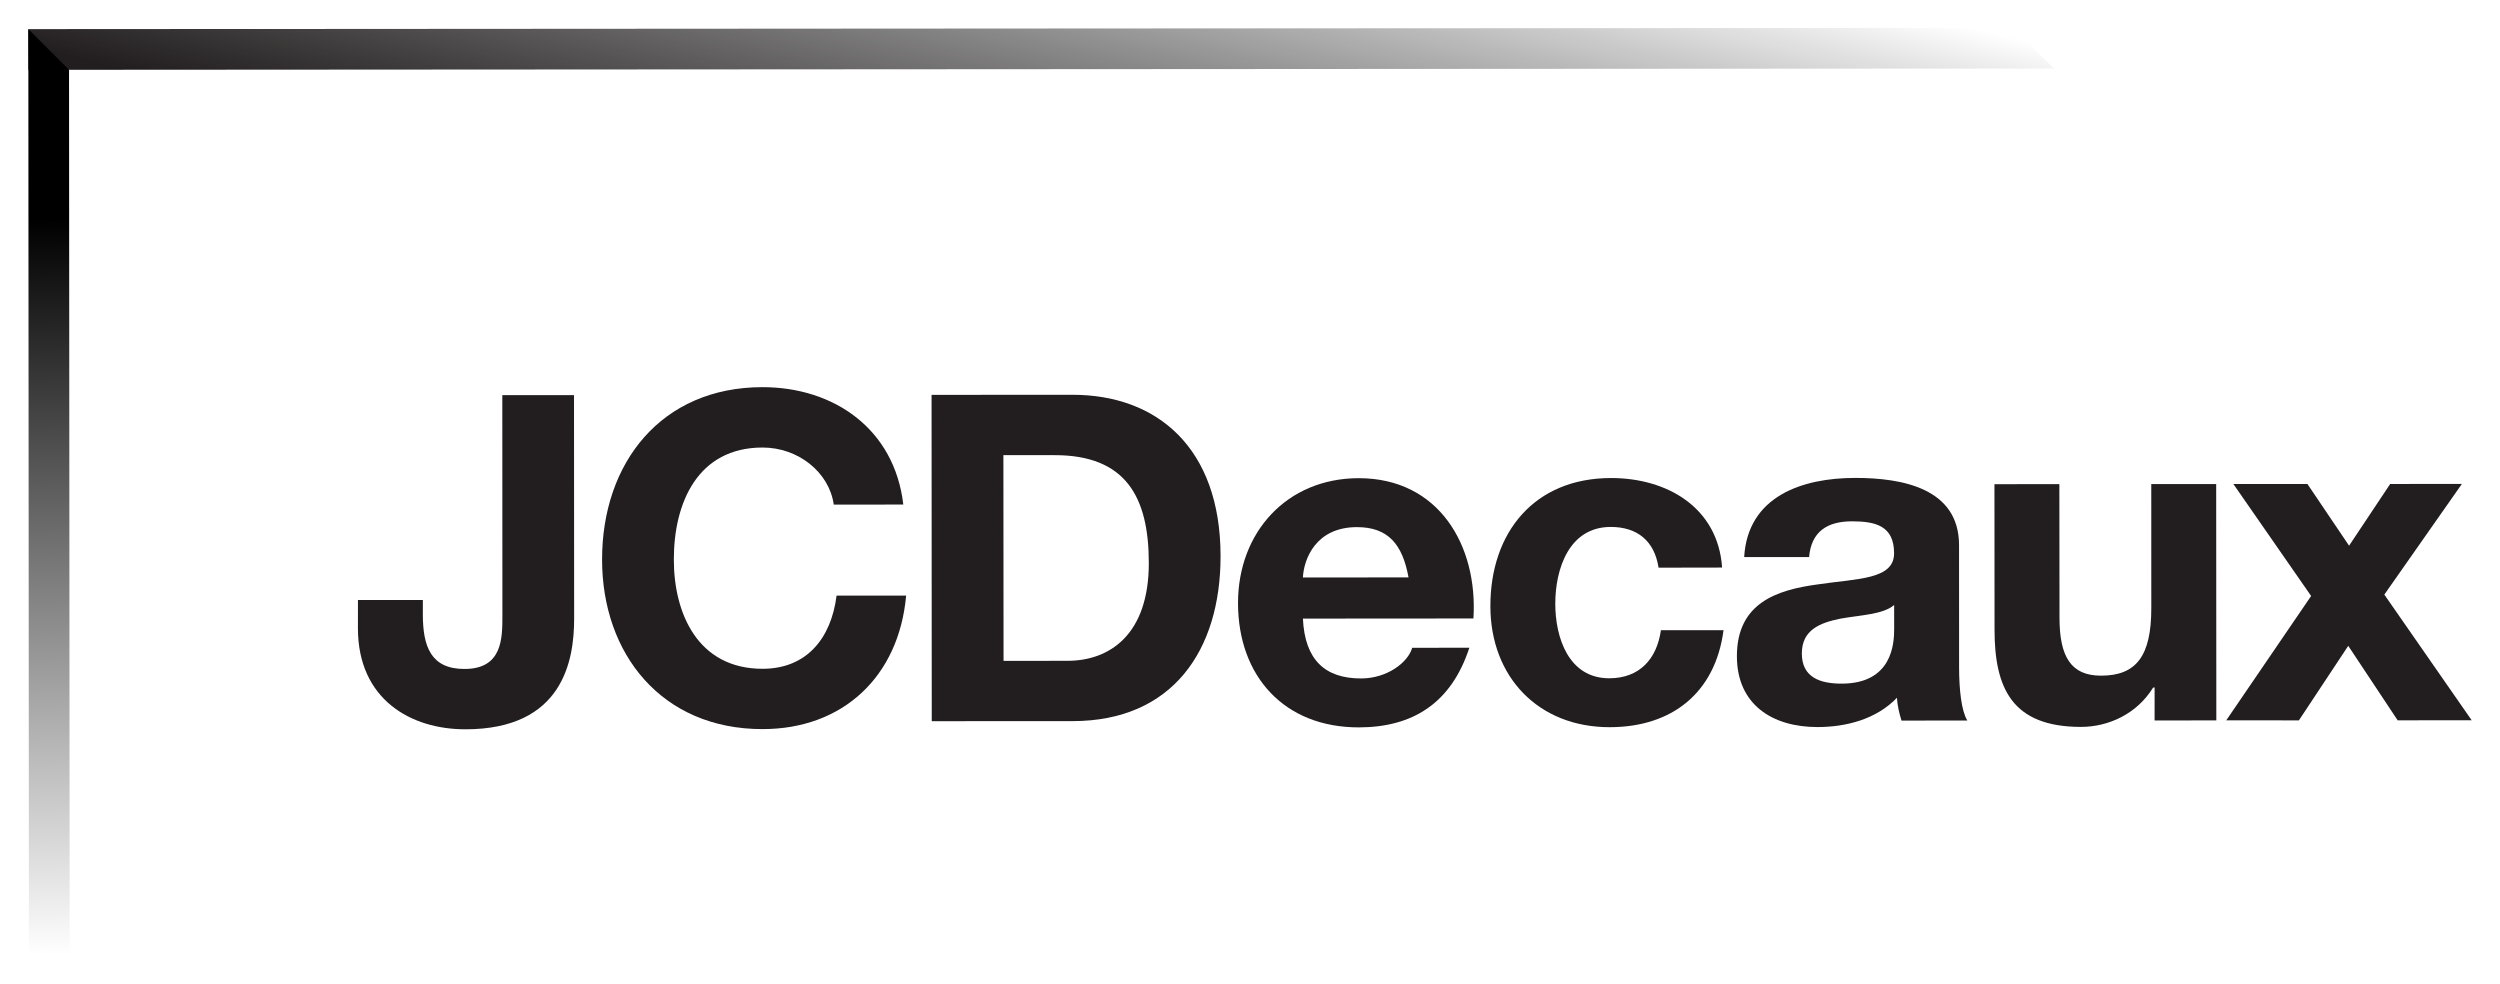
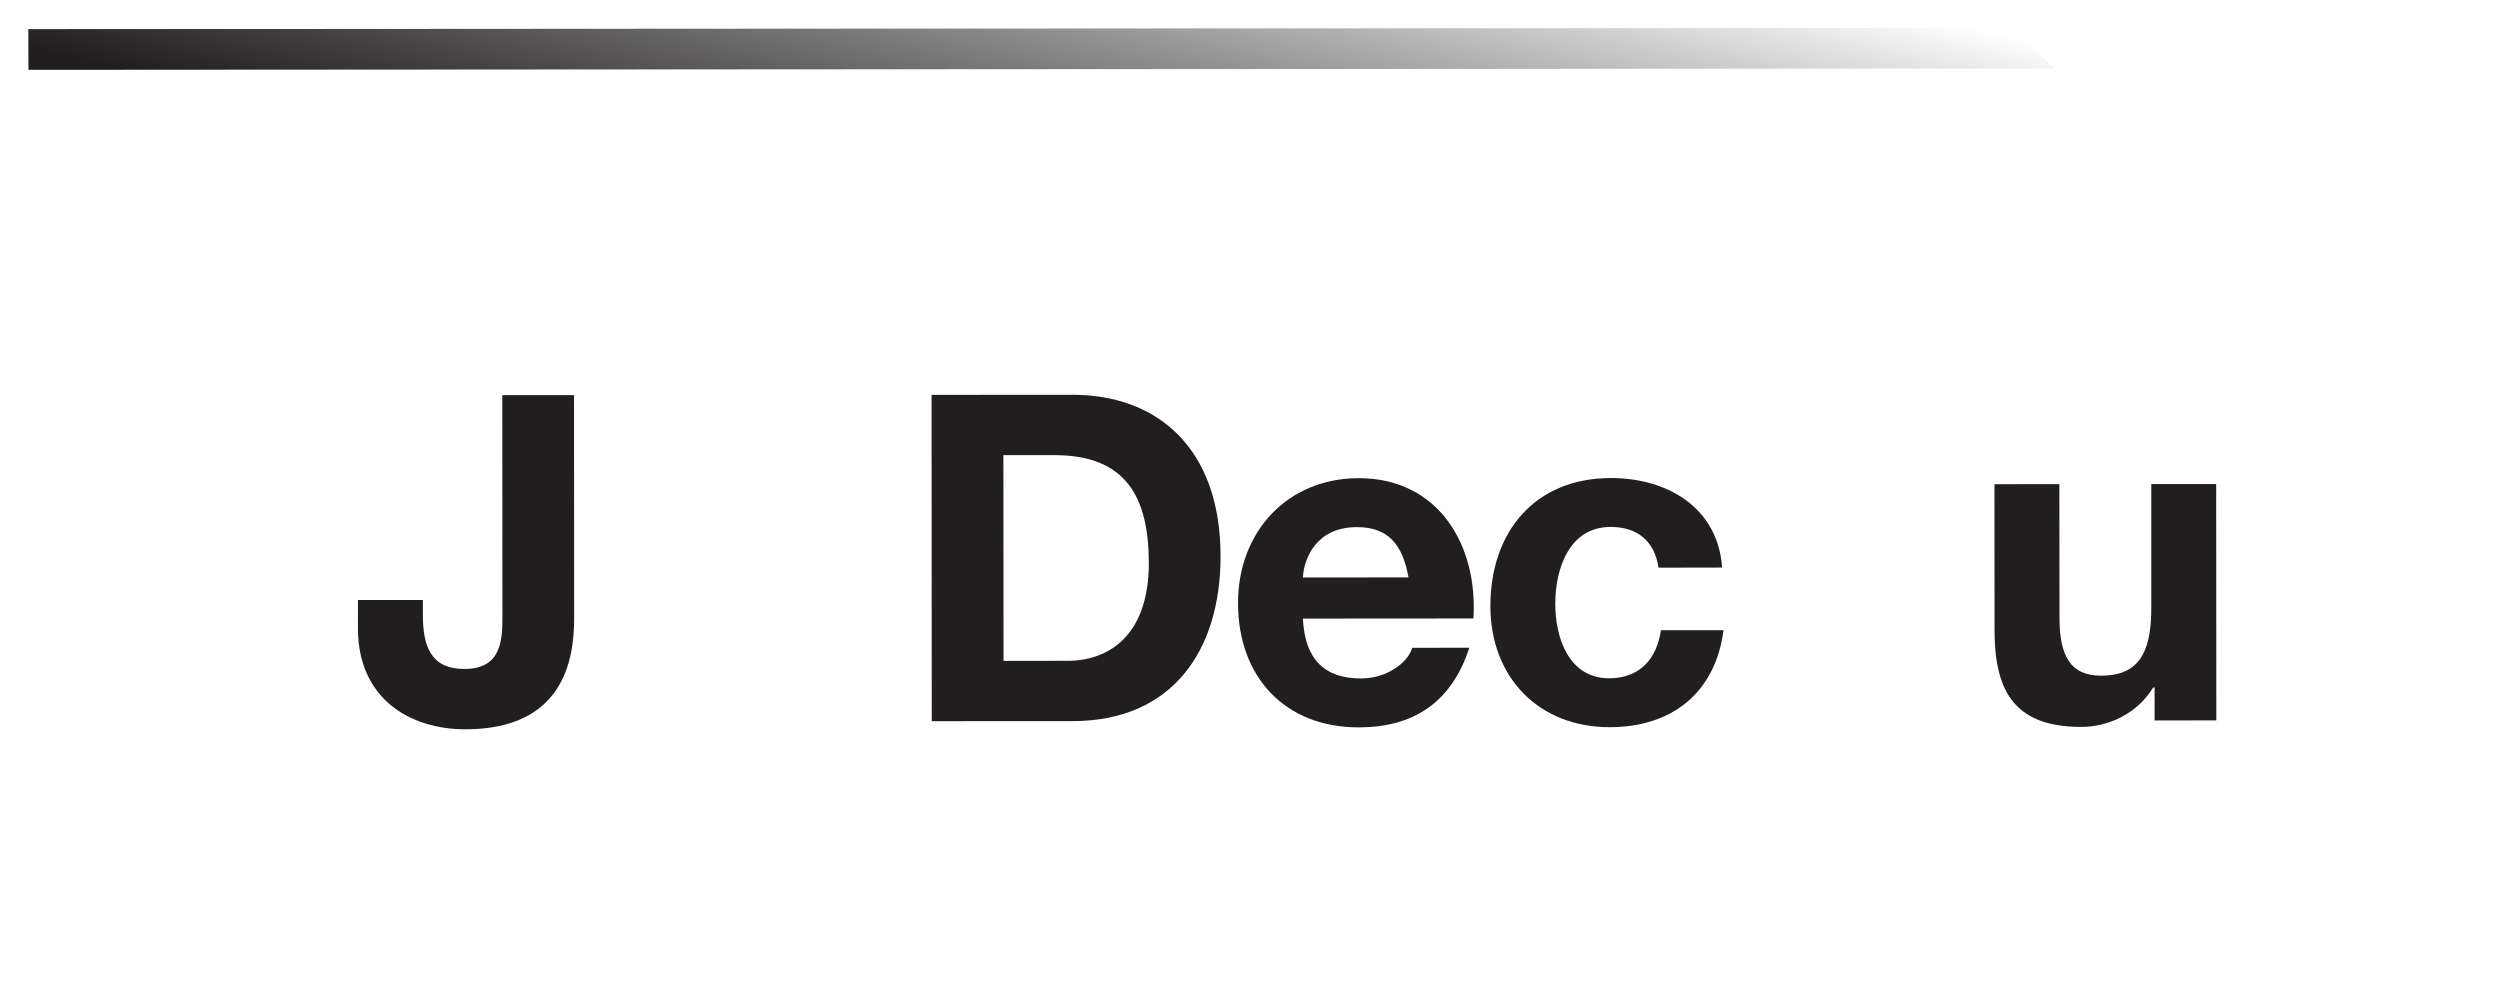
<svg xmlns="http://www.w3.org/2000/svg" xmlns:xlink="http://www.w3.org/1999/xlink" id="svg5382" viewBox="-5.654 -5.654 507.449 199.786" height="403" width="1024" version="1.0">
  <defs id="defs5384">
    <linearGradient spreadMethod="pad" gradientUnits="userSpaceOnUse" id="id3" y2="845.143" x2="682.07" y1="845.143" x1="654.478">
      <stop offset="0" style="stop-color:#000000;stop-opacity:0" id="stop11" />
      <stop offset="1" style="stop-color:#221e1f;stop-opacity:1" id="stop13" />
    </linearGradient>
    <linearGradient gradientTransform="matrix(-19.338,-1.827,-0.207,2.187,2303.093,-4720.243)" gradientUnits="userSpaceOnUse" xlink:href="#id3" id="linearGradient5372" y2="2275.593" x2="92.821" y1="2257.982" x1="71.741" />
    <linearGradient id="linearGradient5374">
      <stop offset="0" style="stop-color:#000000;stop-opacity:1" id="stop5376" />
      <stop offset="1" style="stop-color:#000000;stop-opacity:0" id="stop5378" />
    </linearGradient>
    <linearGradient gradientTransform="matrix(6.504,0.615,0.615,-6.504,-1816.255,4895.23)" gradientUnits="userSpaceOnUse" xlink:href="#linearGradient5374" id="linearGradient5380" y2="731.371" x2="216.61" y1="754.131" x1="214.165" />
  </defs>
  <g id="layer1" transform="translate(-37.77,-83.231)">
    <path style="fill:url(#linearGradient5372);fill-rule:nonzero;stroke:none" id="path59" d="M 440.8,83.231 L 37.77,83.491 L 37.793,91.756 L 449.067,91.49 L 440.8,83.231 z" />
-     <path style="fill:url(#linearGradient5380);fill-opacity:1;fill-rule:nonzero;stroke:none" id="path61" d="M 46.038,91.756 L 46.166,271.702 L 37.893,271.708 L 37.77,83.497 L 46.038,91.756 z" />
    <path style="fill:#221e1f;fill-rule:nonzero;stroke:none" id="path67" d="M 148.603,203.194 C 148.61,211.727 146.31,225.658 126.537,225.667 C 115.482,225.68 104.717,219.646 104.697,205.171 L 104.703,199.411 L 117.885,199.407 L 117.88,202.377 C 117.892,208.789 119.472,213.427 126.343,213.416 C 134.046,213.41 134.036,207.203 134.034,202.551 L 134.016,157.812 L 148.575,157.81 L 148.603,203.194 z" />
-     <path style="fill:#221e1f;fill-rule:nonzero;stroke:none" id="path69" d="M 201.32,180.044 C 200.392,173.452 194.092,168.445 186.847,168.452 C 173.745,168.464 168.832,179.598 168.847,191.205 C 168.845,202.245 173.781,213.387 186.867,213.381 C 195.777,213.377 200.791,207.241 201.891,198.521 L 216.018,198.513 C 214.538,215.028 203.117,225.621 186.879,225.628 C 166.362,225.65 154.278,210.337 154.275,191.215 C 154.259,171.541 166.313,156.208 186.827,156.192 C 201.399,156.188 213.659,164.713 215.442,180.029 L 201.32,180.044 z" />
    <path style="fill:#221e1f;fill-rule:nonzero;stroke:none" id="path71" d="M 235.765,169.992 L 246.148,170 C 260.641,169.982 265.286,178.511 265.294,191.888 C 265.302,206.553 257.235,211.76 248.786,211.76 L 235.796,211.775 L 235.765,169.992 M 221.218,224.018 L 249.821,224.007 C 270.055,223.997 279.874,209.699 279.863,190.49 C 279.85,168.484 266.942,157.723 249.777,157.741 L 221.18,157.756 L 221.218,224.018 z" />
    <path style="fill:#221e1f;fill-rule:nonzero;stroke:none" id="path73" d="M 296.581,194.838 C 296.772,191.12 299.176,184.625 307.54,184.615 C 313.929,184.61 316.809,188.137 318.03,194.824 L 296.581,194.838 M 331.211,203.163 C 332.131,188.409 324.237,174.667 307.893,174.674 C 293.318,174.703 283.402,185.656 283.408,200.04 C 283.417,214.894 292.797,225.287 307.927,225.278 C 318.793,225.27 326.682,220.443 330.38,209.108 L 318.778,209.114 C 317.939,212.088 313.678,215.347 308.395,215.342 C 301.053,215.353 296.966,211.545 296.586,203.188 L 331.211,203.163 z" />
    <path style="fill:#221e1f;fill-rule:nonzero;stroke:none" id="path75" d="M 368.804,192.848 C 367.969,187.45 364.533,184.572 359.061,184.577 C 350.6,184.595 347.823,193.131 347.832,200.196 C 347.837,207.057 350.539,215.319 358.797,215.308 C 364.917,215.3 368.45,211.411 369.28,205.546 L 381.994,205.545 C 380.327,218.265 371.522,225.225 358.89,225.239 C 344.41,225.252 334.658,215.042 334.652,200.659 C 334.645,185.711 343.545,174.659 359.143,174.646 C 370.464,174.633 380.864,180.579 381.706,192.824 L 368.804,192.848 z" />
-     <path style="fill:#221e1f;fill-rule:nonzero;stroke:none" id="path77" d="M 416.642,205.34 C 416.639,208.223 416.274,216.388 405.976,216.395 C 401.701,216.398 397.897,215.19 397.897,210.275 C 397.894,205.455 401.609,204.047 405.687,203.206 C 409.768,202.467 414.408,202.367 416.639,200.425 L 416.642,205.34 M 399.369,190.69 C 399.826,185.488 403.076,183.44 408.084,183.436 C 412.729,183.442 416.627,184.269 416.628,189.924 C 416.628,195.316 409.105,195.041 401.038,196.256 C 392.868,197.374 384.699,199.973 384.71,210.839 C 384.713,220.679 391.958,225.214 401.057,225.212 C 406.892,225.209 413.029,223.633 417.207,219.26 C 417.298,220.845 417.665,222.418 418.134,223.897 L 431.502,223.888 C 430.297,221.955 429.836,217.583 429.828,213.221 L 429.817,188.248 C 429.802,176.741 418.292,174.616 408.728,174.622 C 397.965,174.624 386.916,178.338 386.185,190.69 L 399.369,190.69 z" />
    <path style="fill:#221e1f;fill-rule:nonzero;stroke:none" id="path79" d="M 482.061,223.86 L 469.525,223.877 L 469.529,217.19 L 469.234,217.185 C 465.905,222.58 460.15,225.17 454.583,225.182 C 440.572,225.181 437.029,217.311 437.024,205.42 L 437.007,175.897 L 450.187,175.88 L 450.216,203.001 C 450.215,210.886 452.521,214.789 458.661,214.776 C 465.806,214.775 468.872,210.784 468.857,201.036 L 468.851,175.875 L 482.032,175.871 L 482.061,223.86 z" />
-     <path style="fill:#221e1f;fill-rule:nonzero;stroke:none" id="path81" d="M 501.31,198.595 L 485.523,175.861 L 500.559,175.856 L 509.016,188.385 L 517.361,175.854 L 531.925,175.84 L 516.175,198.314 L 533.91,223.831 L 518.879,223.843 L 508.848,208.718 L 498.828,223.855 L 484.074,223.848 L 501.31,198.595 z" />
  </g>
</svg>